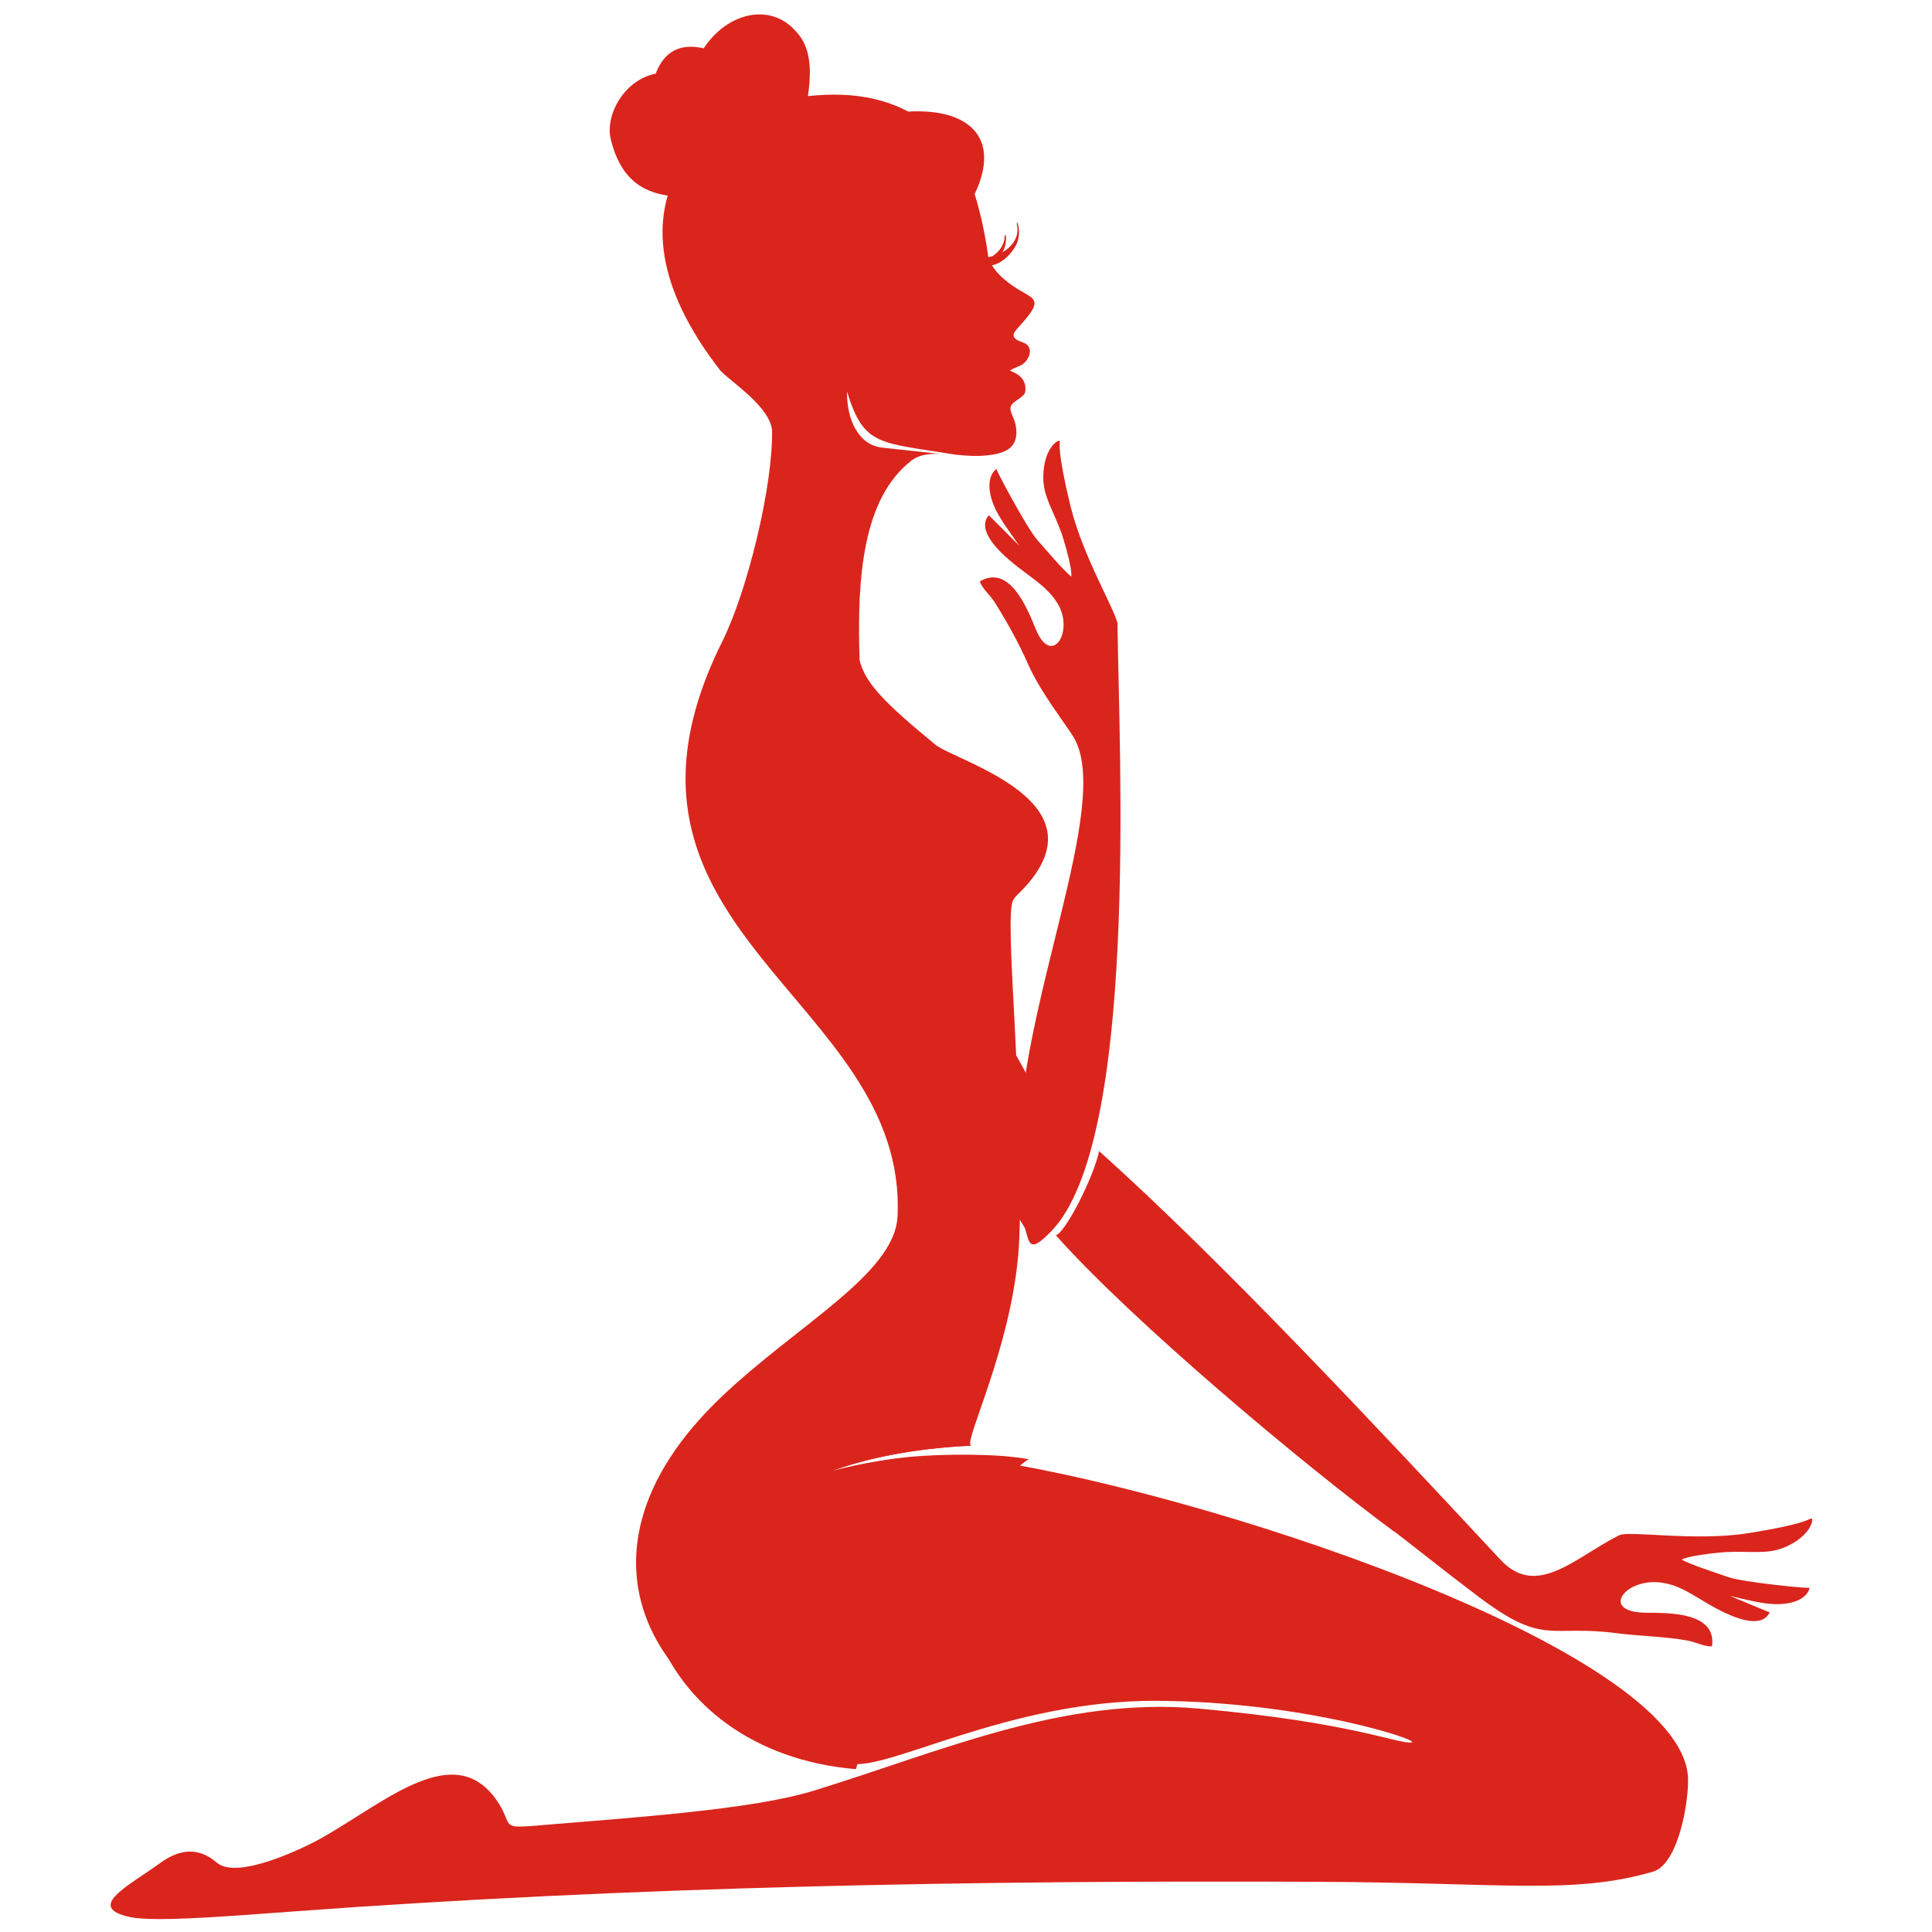
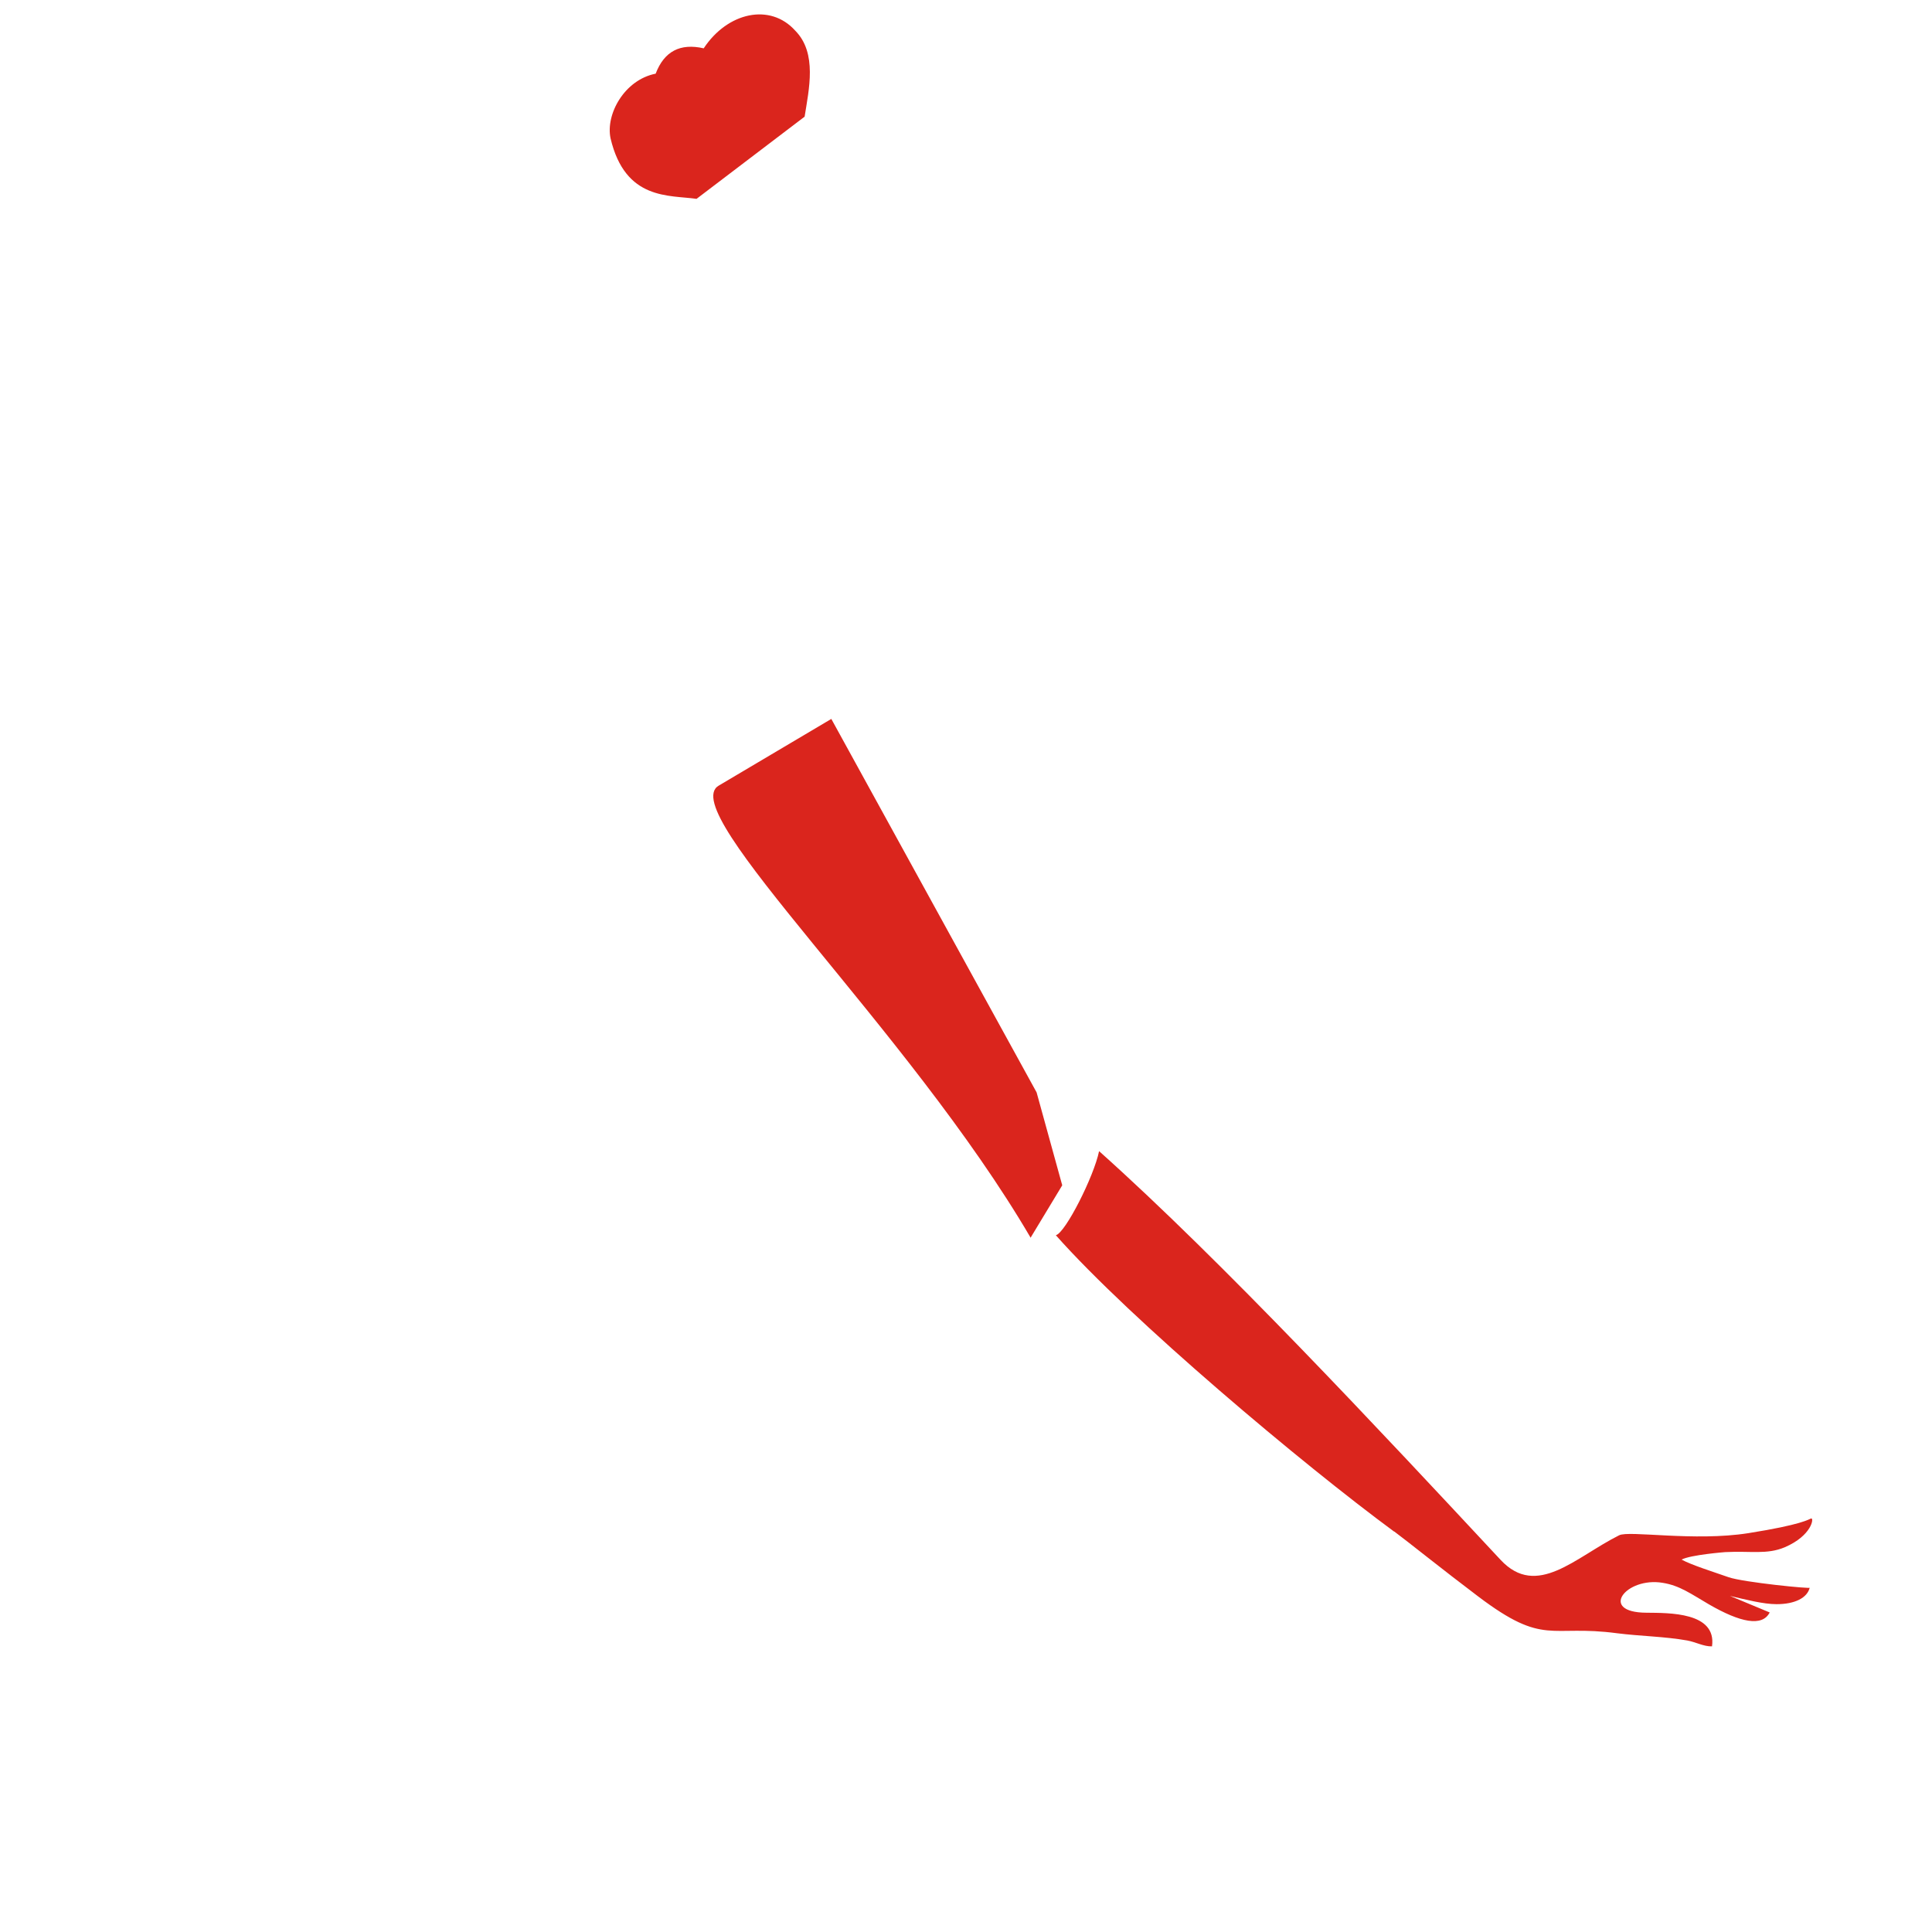
<svg xmlns="http://www.w3.org/2000/svg" xml:space="preserve" width="120px" height="120px" style="shape-rendering:geometricPrecision; text-rendering:geometricPrecision; image-rendering:optimizeQuality; fill-rule:evenodd; clip-rule:evenodd" viewBox="0 0 7.237 7.237">
  <defs>
    <style type="text/css">
   
    .fil0 {fill:none}
    .fil1 {fill:#DA251D}
   
  </style>
  </defs>
  <g id="Слой_x0020_1">
    <rect class="fil0" width="7.237" height="7.237" />
    <g id="_163630840">
-       <path id="_163630120" class="fil1" d="M3.79 3.374c-0.036,0.066 0.043,0.758 0.023,1.269 -0.013,0.335 -0.167,0.674 -0.183,0.755 -0.005,0.024 0.015,0.017 -0.004,0.018 -0.198,0.01 -0.373,0.044 -0.518,0.097 0,0 0.3,-0.084 0.529,-0.053 0.835,0.113 2.661,0.713 2.686,1.198 0.004,0.083 -0.034,0.324 -0.131,0.353 -0.299,0.087 -0.563,0.041 -1.254,0.038 -1.283,-0.006 -2.573,0.017 -3.852,0.112 -0.28,0.021 -0.514,0.038 -0.599,0.02 -0.171,-0.037 -0.001,-0.119 0.111,-0.201 0.08,-0.059 0.15,-0.058 0.214,-0.003 0.077,0.067 0.331,-0.056 0.403,-0.098 0.238,-0.137 0.486,-0.358 0.643,-0.139 0.067,0.094 0.01,0.11 0.144,0.099 0.388,-0.032 0.817,-0.061 1.045,-0.131 0.481,-0.148 0.935,-0.353 1.442,-0.308 0.579,0.052 0.746,0.133 0.798,0.127 0.044,-0.005 -0.397,-0.153 -0.956,-0.156 -0.553,-0.002 -1.003,0.263 -1.144,0.235 -0.708,-0.139 -1.133,-0.758 -0.483,-1.375 0.283,-0.269 0.648,-0.459 0.658,-0.675 0.039,-0.822 -1.199,-1.065 -0.656,-2.154 0.094,-0.189 0.19,-0.583 0.186,-0.791 -0.01,-0.087 -0.141,-0.171 -0.192,-0.221 -0.511,-0.653 0.006,-1.006 0.23,-1.017 0.127,-0.02 0.306,-0.043 0.472,0.045 0.229,-0.013 0.349,0.099 0.249,0.309 0.023,0.075 0.04,0.154 0.051,0.236 0.005,-0.001 0.01,-0.002 0.015,-0.003 0.028,-0.018 0.047,-0.046 0.046,-0.077 0.001,-0.001 0.002,-0.002 0.004,-0.003 0.004,0.022 -0.001,0.047 -0.012,0.065 0.04,-0.023 0.066,-0.062 0.053,-0.108 0.001,-0.001 0.002,-0.002 0.003,-0.003 0.011,0.03 0.007,0.067 -0.01,0.093 -0.024,0.038 -0.054,0.06 -0.085,0.067 0.002,0.004 0.005,0.008 0.008,0.012 0.009,0.013 0.02,0.025 0.033,0.036 0.099,0.089 0.178,0.054 0.056,0.186 -0.022,0.024 -0.027,0.039 0.019,0.055 0.039,0.013 0.03,0.058 -0.002,0.082 -0.003,0.003 -0.037,0.016 -0.046,0.022 -0.007,0.004 0.067,0.014 0.056,0.082 -0.002,0.015 -0.039,0.033 -0.048,0.044 -0.019,0.022 0.006,0.043 0.013,0.082 0.016,0.093 -0.056,0.105 -0.11,0.111 -0.039,0.004 -0.079,0.001 -0.117,-0.003 -0.281,-0.047 -0.342,-0.028 -0.405,-0.236 -0.002,0.104 0.043,0.202 0.134,0.21l0.213 0.023c-0.041,-0.001 -0.078,0.003 -0.108,0.027 -0.178,0.14 -0.203,0.43 -0.192,0.746 0.021,0.088 0.099,0.164 0.282,0.315 0.072,0.064 0.694,0.223 0.286,0.585z" />
-       <path id="_163631032" class="fil1" d="M3.724 2.95c0.126,0.11 0.19,0.246 0.071,0.422 -0.036,0.066 0.044,0.758 0.023,1.269 -0.014,0.348 -0.18,0.699 -0.184,0.763 -0.001,0.016 0.015,0.01 -0.015,0.012 -0.193,0.011 -0.364,0.043 -0.506,0.095 0,0 0.138,-0.039 0.298,-0.054 0.121,-0.011 0.325,-0.013 0.442,0.009 -0.211,0.139 -0.515,0.731 -0.647,1.161 -0.768,-0.064 -1.066,-0.853 -0.495,-1.396 0.283,-0.269 0.648,-0.459 0.658,-0.675 0.024,-0.502 -0.429,-0.788 -0.661,-1.183 0.151,-0.107 0.464,-0.31 0.733,-0.37 0.124,-0.028 0.216,-0.044 0.284,-0.054l0 0z" />
      <path id="_163631128" class="fil1" d="M3.861 4.637c-0.459,-0.785 -1.333,-1.597 -1.169,-1.694l0.422 -0.25 0.769 1.399 0.096 0.348 -0.119 0.197z" />
-       <path id="_163631488" class="fil1" d="M4.187 2.342c-0,-0.042 -0.13,-0.251 -0.178,-0.45 -0.048,-0.199 -0.039,-0.229 -0.039,-0.238 -0,-0.013 -0.061,0.02 -0.062,0.132 -0.001,0.073 0.036,0.122 0.069,0.213 0,0 0.04,0.123 0.036,0.161 -0.032,-0.026 -0.09,-0.095 -0.128,-0.138 -0.038,-0.043 -0.161,-0.273 -0.152,-0.266 -0.031,0.023 -0.036,0.075 -0.01,0.138 0.019,0.046 0.06,0.1 0.095,0.15 -0.048,-0.048 -0.114,-0.114 -0.114,-0.114 -0.04,0.046 0.008,0.117 0.114,0.198 0.061,0.047 0.107,0.075 0.142,0.13 0.067,0.106 -0.021,0.244 -0.08,0.099 -0.032,-0.078 -0.098,-0.245 -0.21,-0.179 0.011,0.029 0.038,0.05 0.056,0.078 0.045,0.072 0.09,0.152 0.125,0.232 0.045,0.103 0.144,0.229 0.171,0.274 0.15,0.254 -0.22,1.032 -0.205,1.576 0.002,0.083 -0.012,0.161 0.013,0.231 0.028,0.079 0.015,0.138 0.106,0.045 0.33,-0.335 0.256,-1.79 0.25,-2.274l0 0z" />
      <path id="_163632160" class="fil1" d="M5.222 5.737c-0.341,-0.251 -0.985,-0.792 -1.267,-1.11 0.036,-0.009 0.143,-0.221 0.162,-0.315 0.463,0.414 1.049,1.043 1.504,1.531 0.136,0.146 0.28,-0.01 0.444,-0.092 0.037,-0.019 0.281,0.024 0.484,-0.008 0.202,-0.032 0.226,-0.052 0.235,-0.055 0.012,-0.004 0.004,0.064 -0.099,0.108 -0.067,0.028 -0.127,0.013 -0.223,0.018 0,0 -0.129,0.01 -0.163,0.028 0.036,0.02 0.122,0.047 0.176,0.066 0.054,0.019 0.314,0.045 0.304,0.039 -0.009,0.038 -0.055,0.062 -0.124,0.062 -0.05,-0 -0.115,-0.017 -0.175,-0.031 0.063,0.026 0.149,0.062 0.149,0.062 -0.028,0.055 -0.111,0.037 -0.227,-0.03 -0.067,-0.039 -0.11,-0.071 -0.174,-0.081 -0.138,-0.023 -0.241,0.111 -0.061,0.112 0.084,0.001 0.264,-0.003 0.246,0.126 -0.031,0.001 -0.06,-0.016 -0.093,-0.022 -0.084,-0.015 -0.175,-0.016 -0.262,-0.027 -0.254,-0.034 -0.271,0.051 -0.521,-0.138 -0.13,-0.098 -0.268,-0.209 -0.314,-0.243l0 0z" />
    </g>
    <path class="fil1" d="M2.61 0.745c-0.102,-0.015 -0.268,0.007 -0.323,-0.227 -0.019,-0.09 0.052,-0.219 0.169,-0.242 0.032,-0.084 0.092,-0.115 0.18,-0.095 0.089,-0.135 0.249,-0.171 0.343,-0.066 0.083,0.084 0.051,0.22 0.035,0.322l-0.405 0.308z" />
  </g>
</svg>